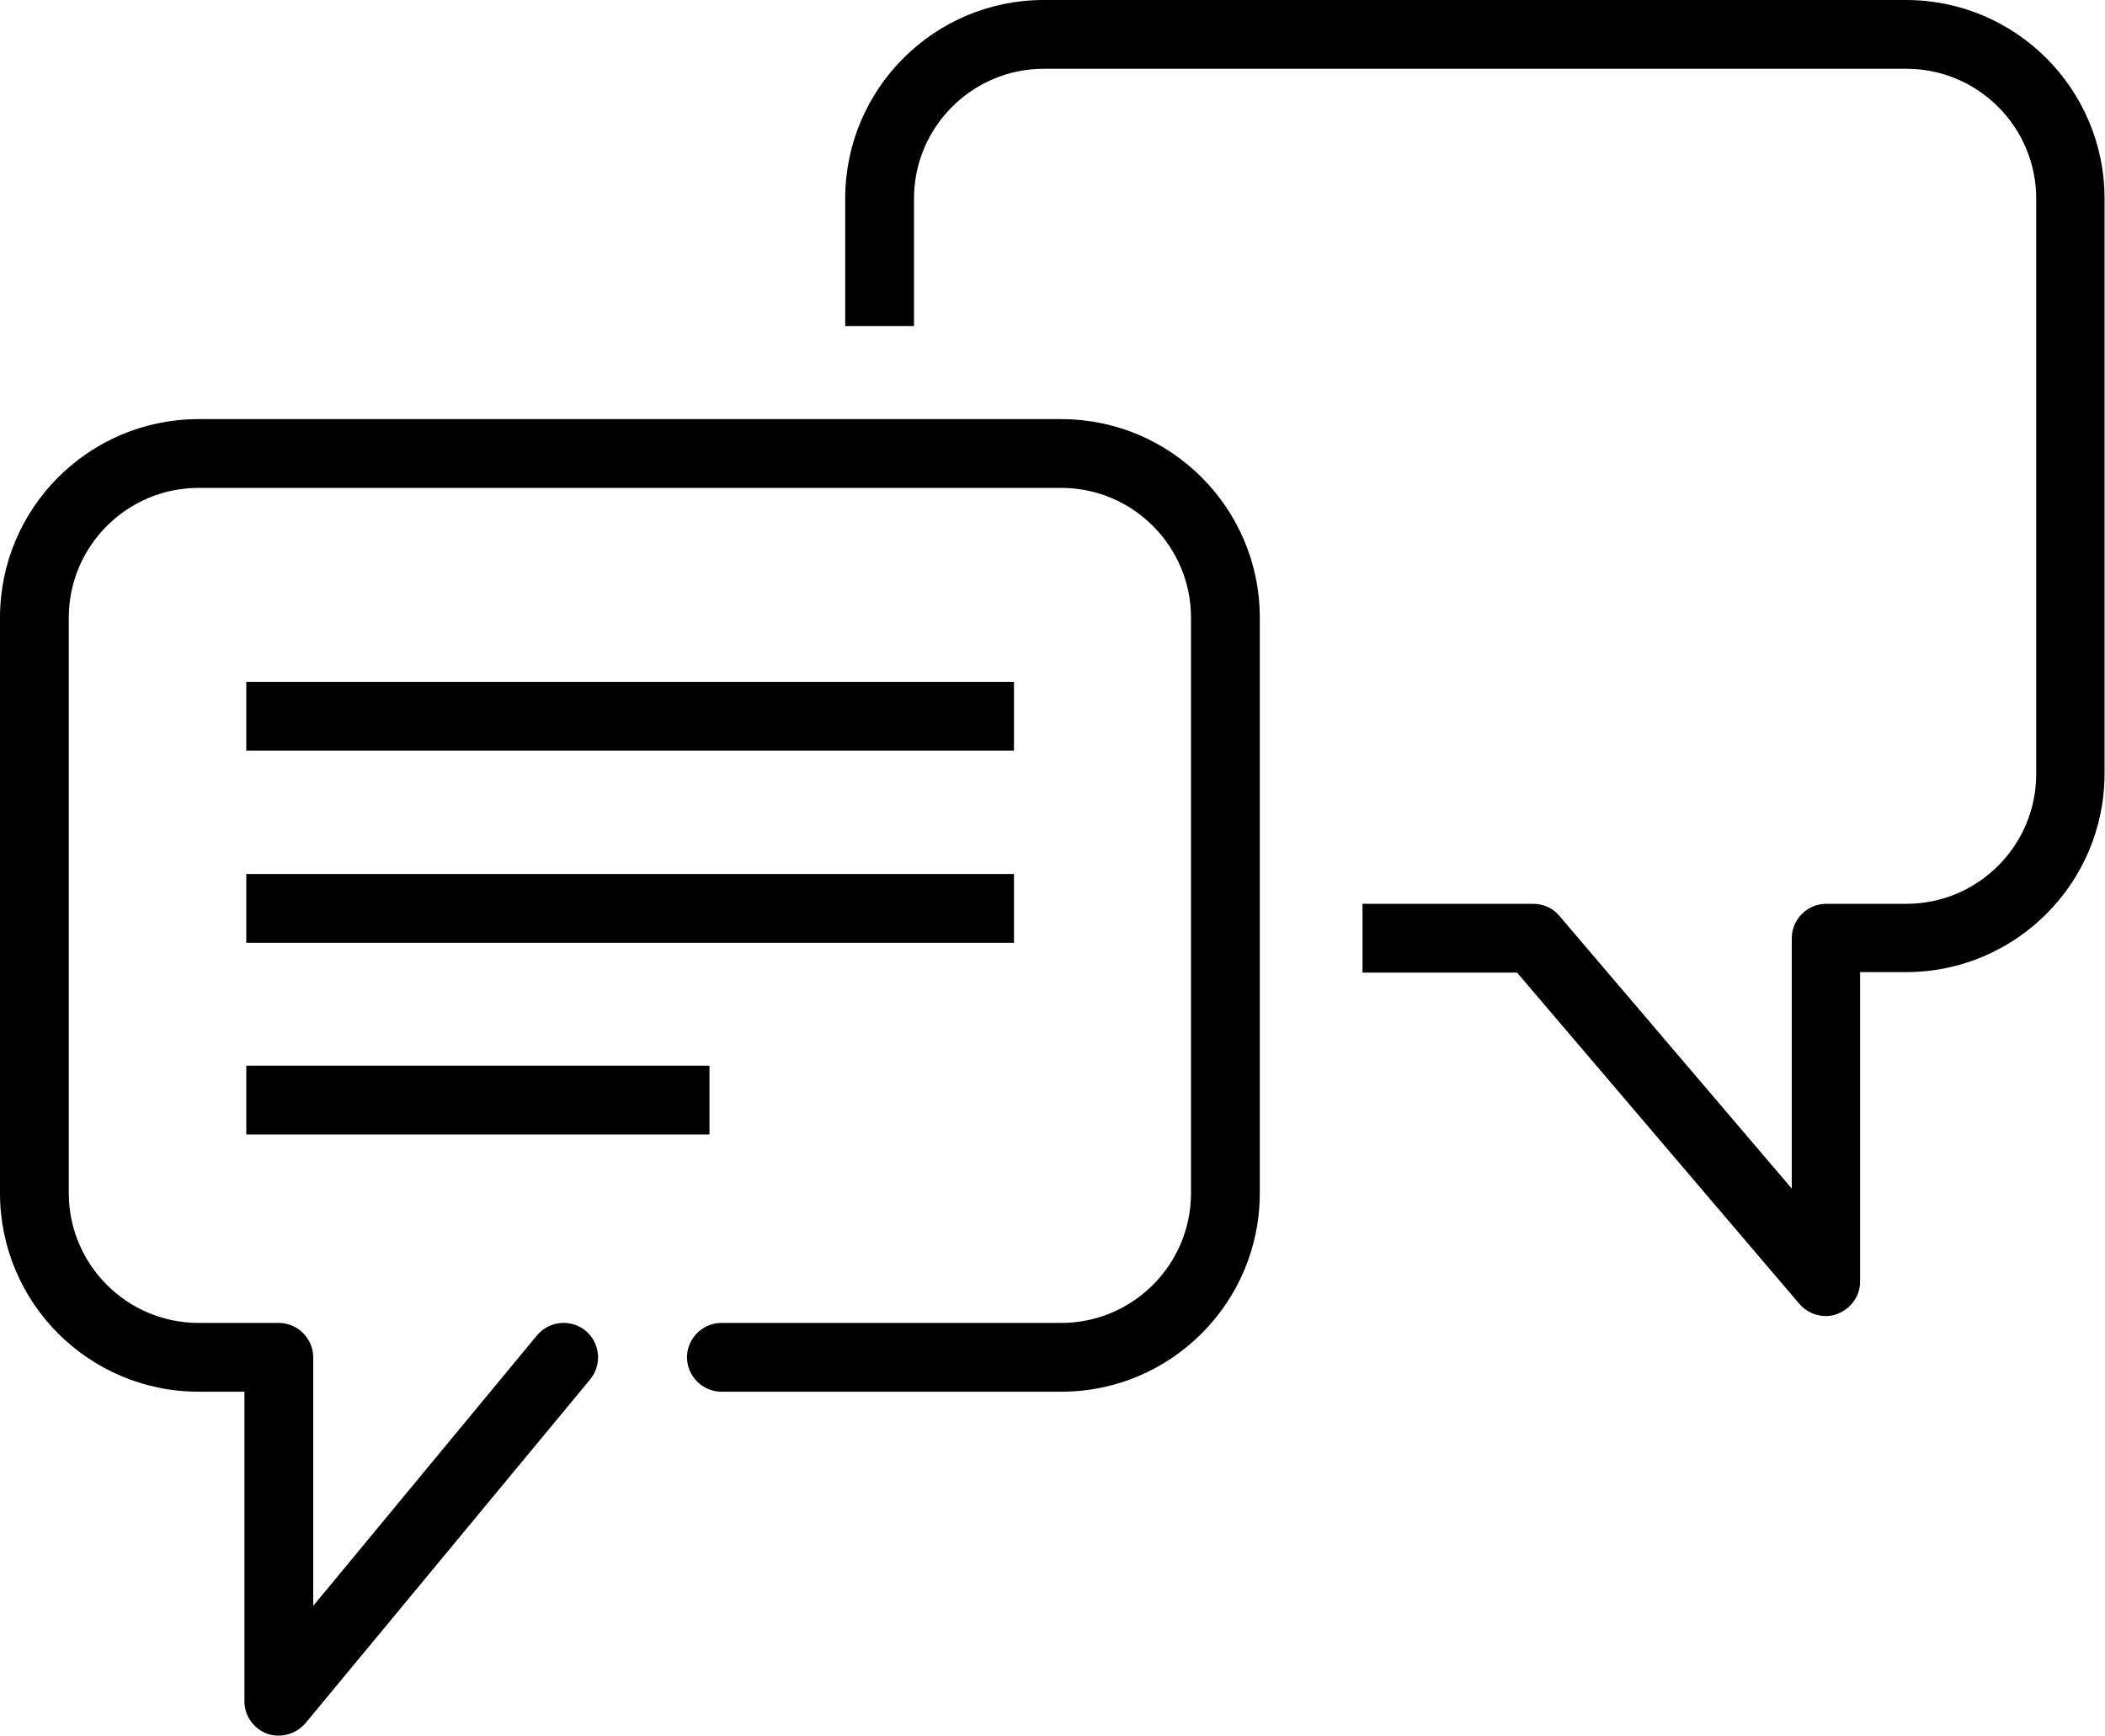
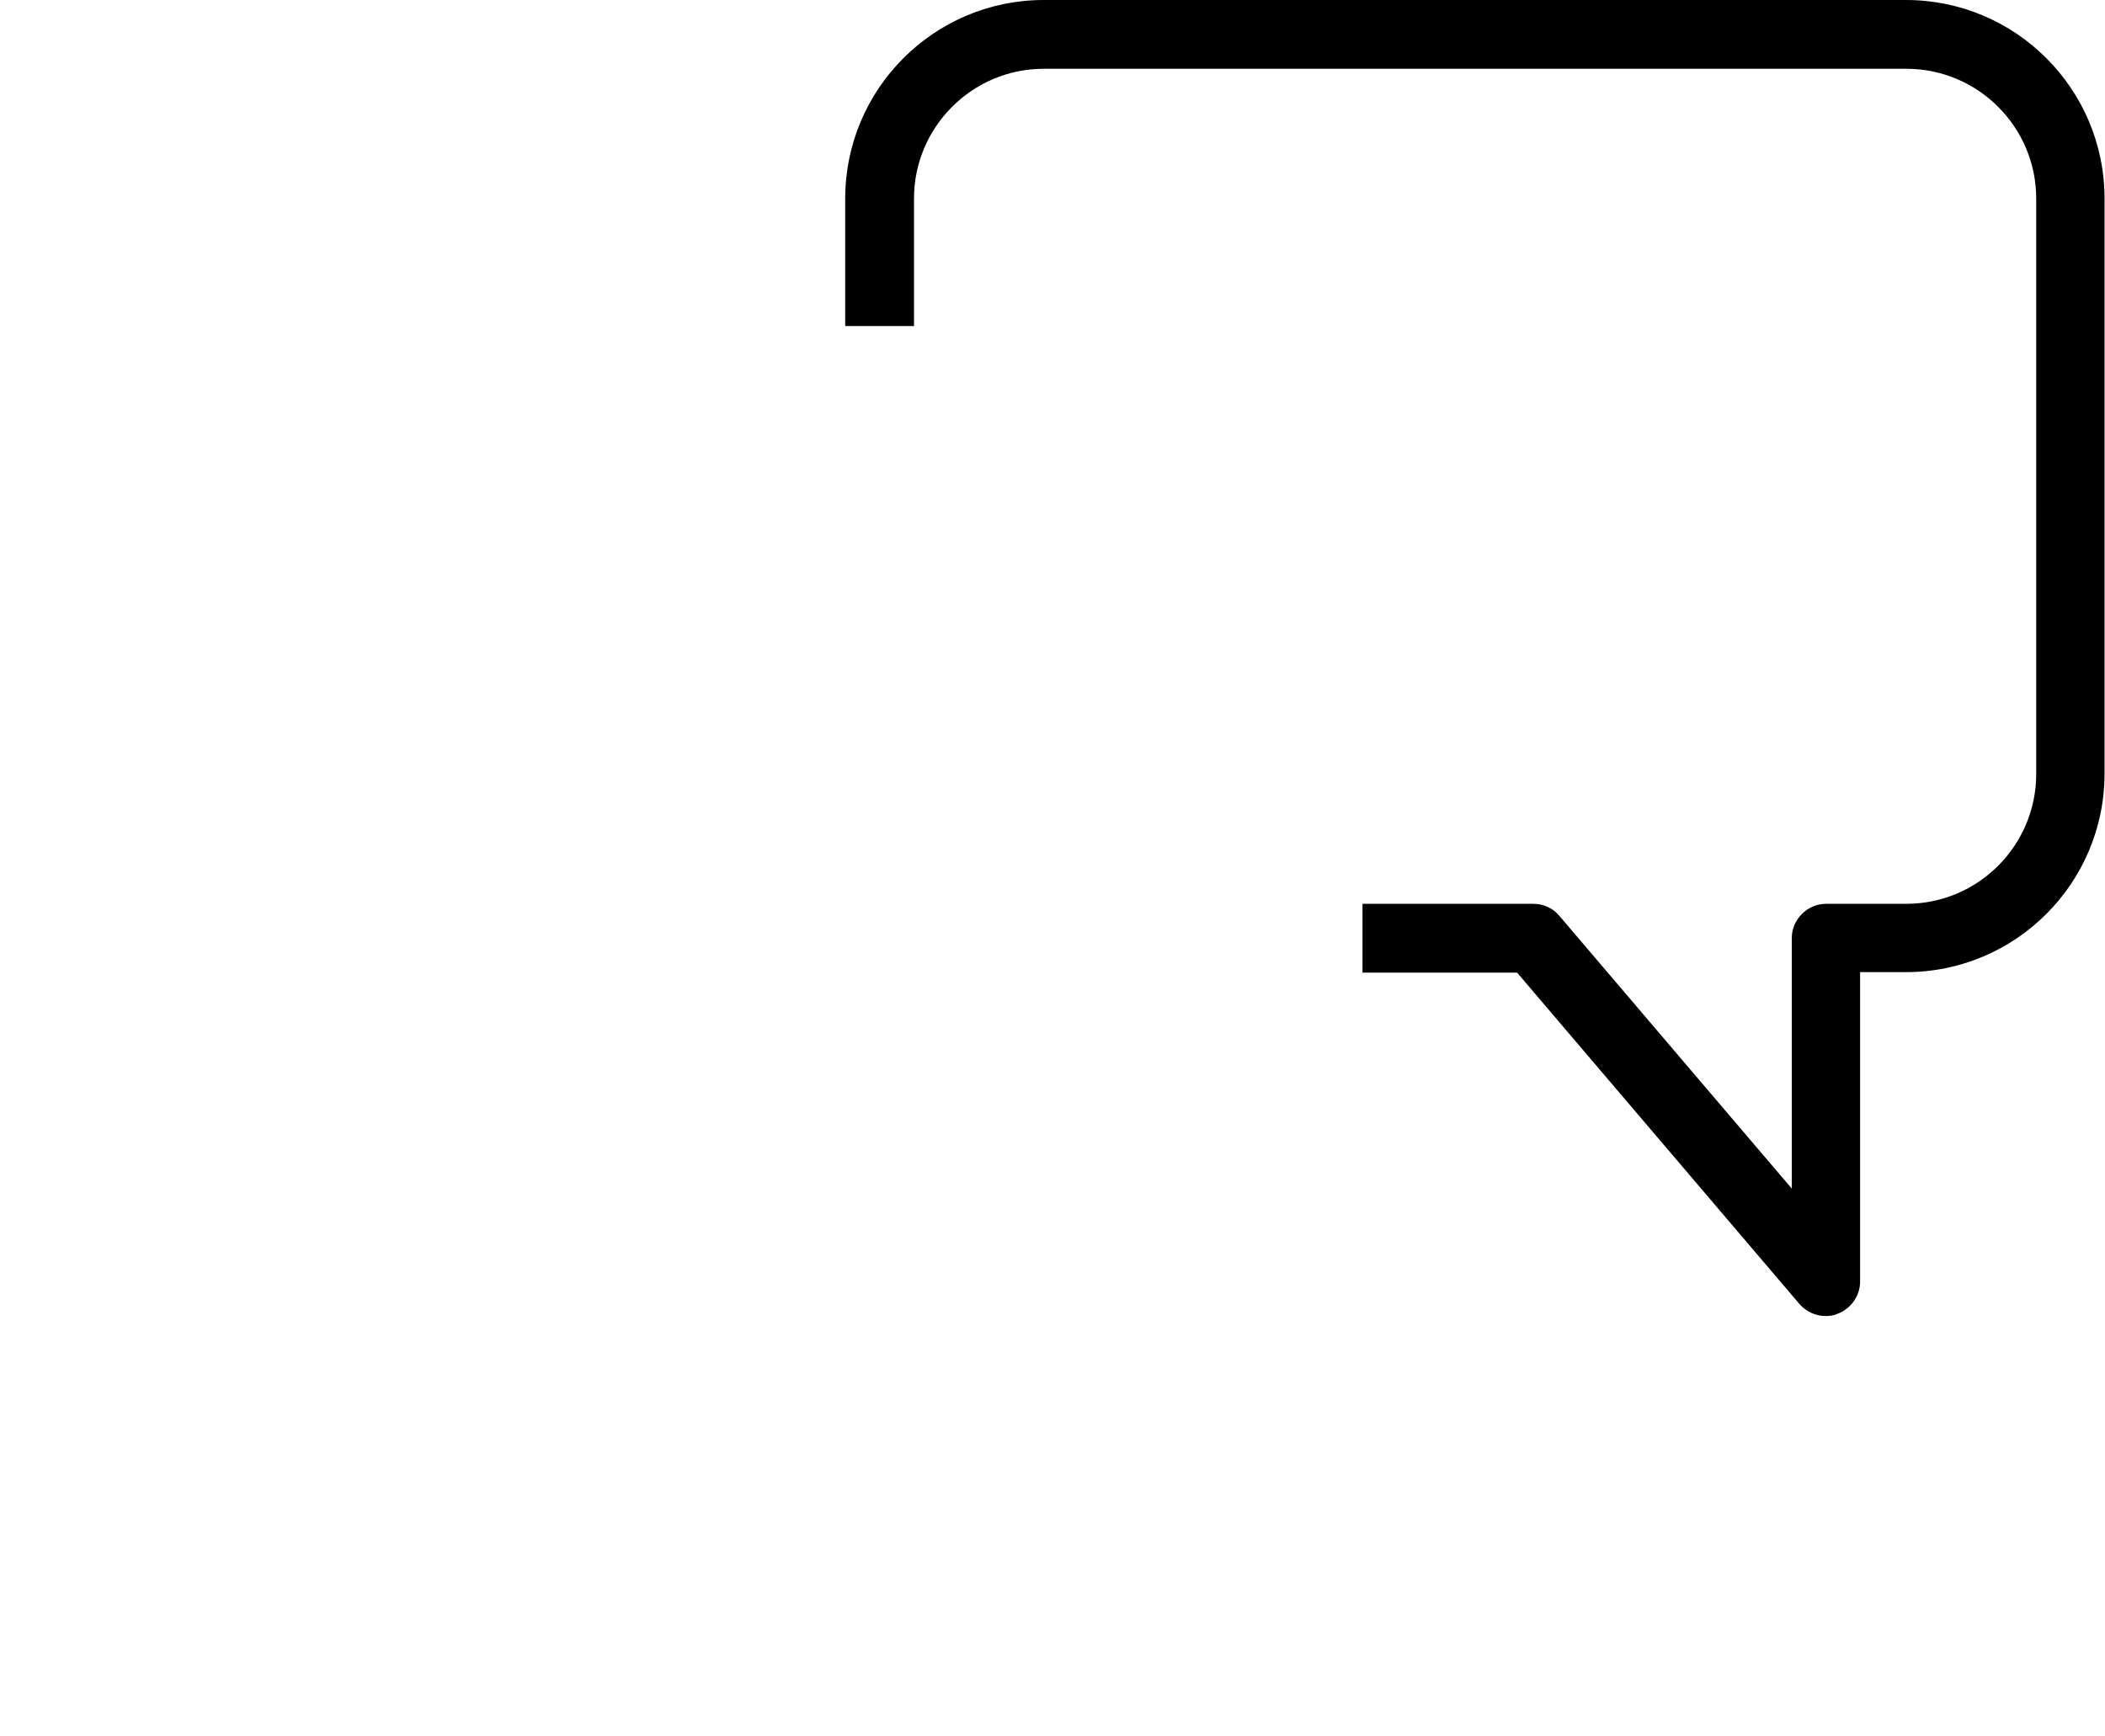
<svg xmlns="http://www.w3.org/2000/svg" id="a" viewBox="0 0 45.9 37.86">
-   <path d="m41.57,0h-18.81c-2.39,0-4.33,1.94-4.33,4.33v2.78h1.5v-2.78c0-1.56,1.27-2.83,2.83-2.83h18.81c1.56,0,2.83,1.27,2.83,2.83v12.55c0,1.56-1.27,2.83-2.83,2.83h-1.75c-.41,0-.75.34-.75.75v5.46s-5.07-5.95-5.07-5.95c-.14-.17-.35-.26-.57-.26h-3.72v1.5h3.37l6.16,7.23c.15.17.36.26.57.26.09,0,.17-.01.26-.05.29-.11.49-.39.49-.7v-6.75h1c2.39,0,4.33-1.94,4.33-4.33V4.33c0-2.39-1.94-4.33-4.33-4.33Z" />
-   <path d="m23.14,9.14H4.33c-2.39,0-4.33,1.94-4.33,4.33v12.55c0,2.39,1.94,4.33,4.33,4.33h1v6.75c0,.32.2.6.5.71.08.03.17.04.25.04.22,0,.43-.1.58-.27l6.21-7.5c.26-.32.22-.79-.1-1.06-.32-.26-.79-.22-1.06.1l-4.88,5.9v-5.42c0-.41-.34-.75-.75-.75h-1.75c-1.56,0-2.83-1.27-2.83-2.83v-12.55c0-1.56,1.27-2.83,2.83-2.83h18.81c1.56,0,2.83,1.27,2.83,2.83v12.55c0,1.56-1.27,2.83-2.83,2.83h-7.41c-.41,0-.75.34-.75.75s.34.75.75.75h7.41c2.39,0,4.33-1.94,4.33-4.33v-12.55c0-2.39-1.94-4.33-4.33-4.33Z" />
-   <rect x="5.37" y="14.87" width="16.74" height="1.5" />
-   <rect x="5.37" y="19.06" width="16.74" height="1.5" />
-   <rect x="5.37" y="23.24" width="10.1" height="1.5" />
+   <path d="m41.57,0h-18.81c-2.39,0-4.33,1.94-4.33,4.33v2.78h1.5v-2.78c0-1.56,1.27-2.83,2.83-2.83h18.81c1.56,0,2.83,1.27,2.83,2.83v12.55c0,1.56-1.27,2.83-2.83,2.83h-1.75c-.41,0-.75.34-.75.75v5.46s-5.07-5.95-5.07-5.95c-.14-.17-.35-.26-.57-.26h-3.72v1.5h3.37l6.16,7.23c.15.17.36.26.57.26.09,0,.17-.01.26-.05.29-.11.49-.39.49-.7v-6.75h1c2.39,0,4.33-1.94,4.33-4.33V4.33c0-2.39-1.94-4.33-4.33-4.33" />
</svg>